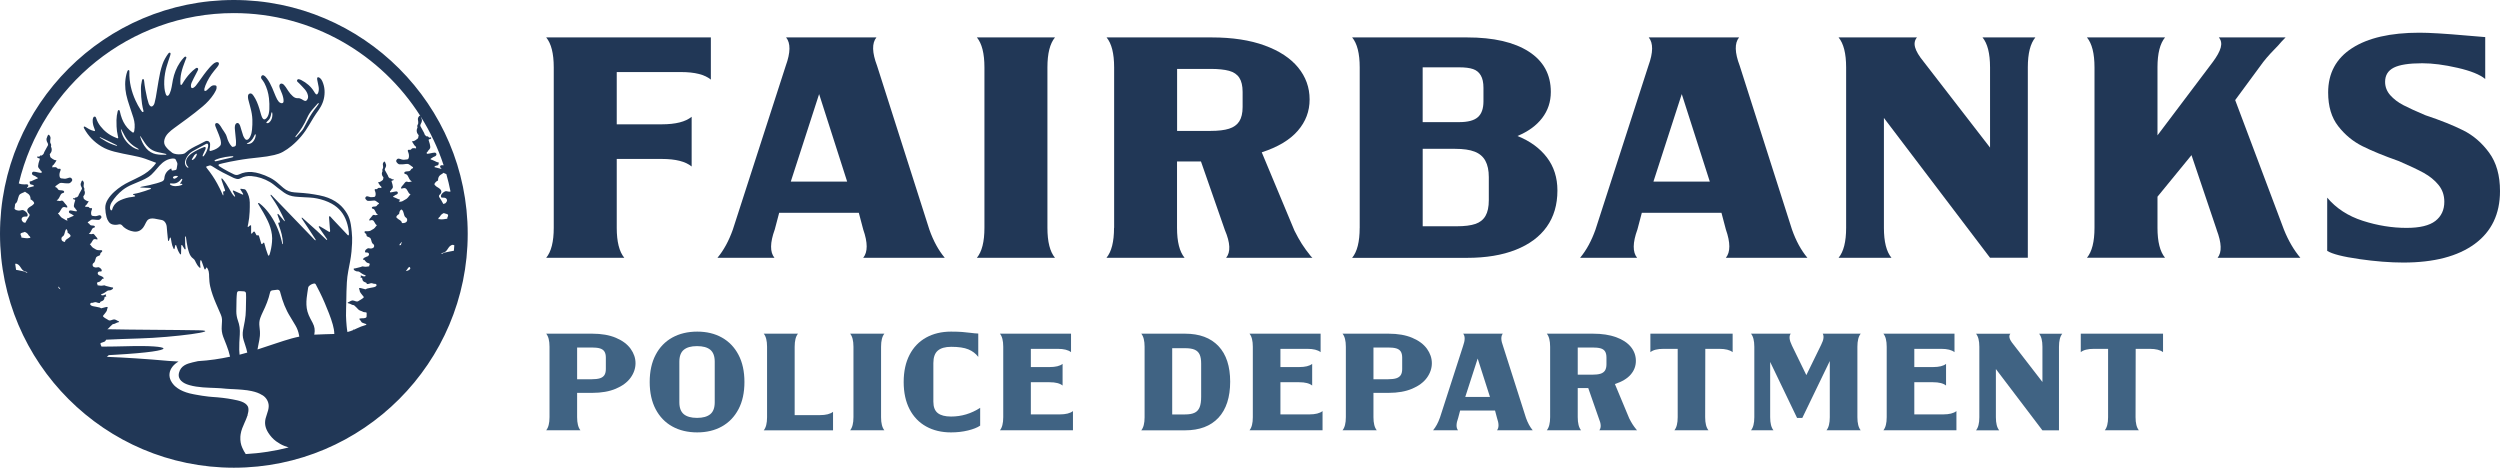
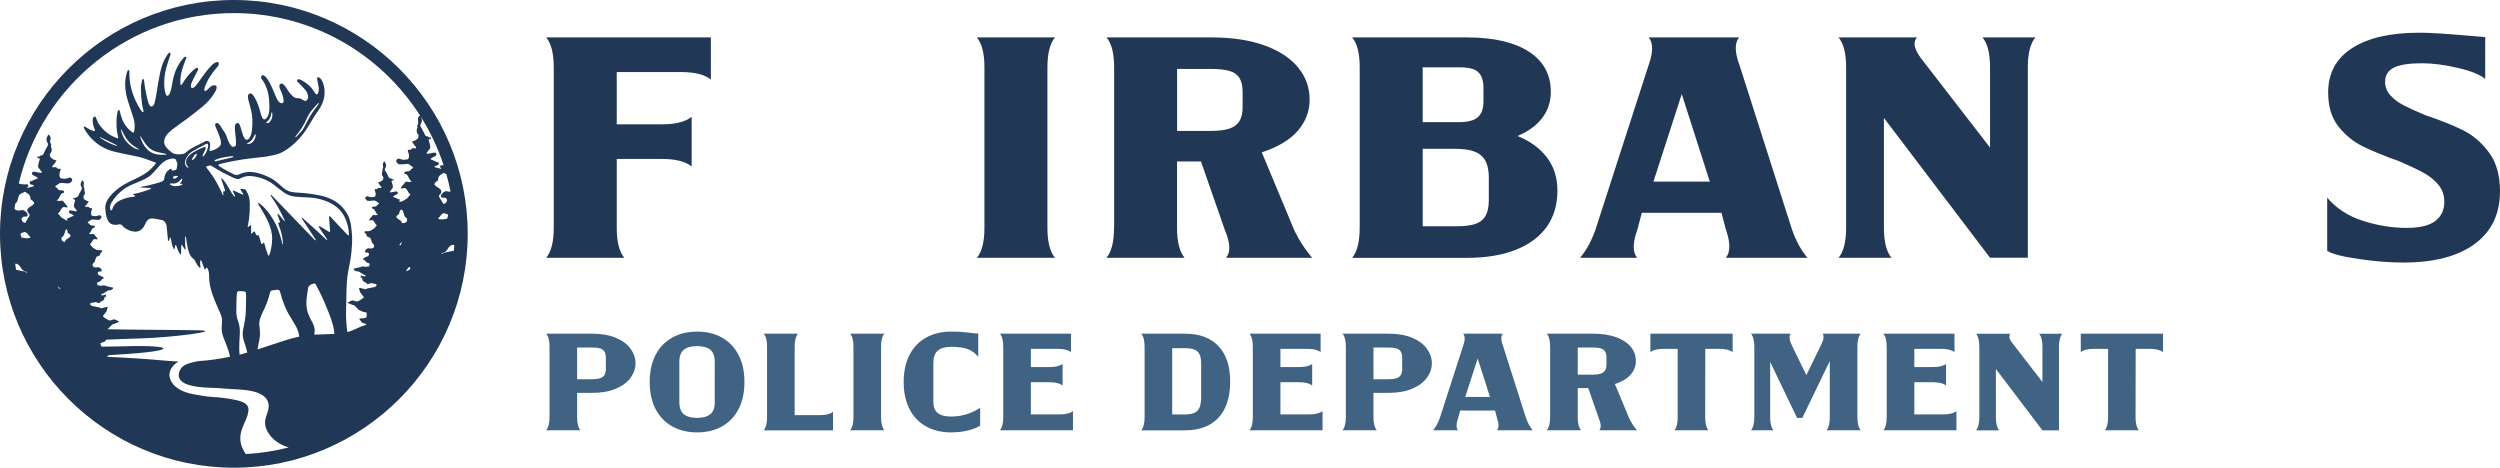
<svg xmlns="http://www.w3.org/2000/svg" id="Layer_2" data-name="Layer 2" viewBox="0 0 761.58 142.48">
  <defs>
    <style> .cls-1 { fill: #406383; } .cls-1, .cls-2 { stroke-width: 0px; } .cls-2 { fill: #213756; } </style>
  </defs>
  <g id="Layer_1-2" data-name="Layer 1">
    <g>
      <g>
        <path class="cls-2" d="M168.69,69.42V20.51c0-4.22-.77-7.26-2.3-9.11h50.16v12.85c-1.86-1.53-4.89-2.3-9.11-2.3h-19.56v15.92h13.71c4.22,0,7.26-.77,9.11-2.3v15.15c-1.86-1.53-4.89-2.3-9.11-2.3h-13.71v21c0,4.22.77,7.26,2.3,9.11h-23.79c1.53-1.85,2.3-4.89,2.3-9.11Z" />
-         <path class="cls-2" d="M223.26,69.9l16.11-49.87c1.47-4.03,1.5-6.91.1-8.63h27.52c-1.41,1.73-1.34,4.6.19,8.63l15.92,49.87c1.21,3.45,2.78,6.33,4.7,8.63h-24.84c1.41-1.73,1.41-4.6,0-8.63l-1.34-5.08h-24.26l-1.34,5.08c-1.47,4.03-1.5,6.91-.1,8.63h-17.36c1.92-2.3,3.48-5.18,4.7-8.63ZM258.07,55.32l-8.54-26.66-8.63,26.66h17.17Z" />
        <path class="cls-2" d="M299.89,69.42V20.51c0-4.22-.77-7.26-2.3-9.11h23.79c-1.53,1.86-2.3,4.89-2.3,9.11v48.91c0,4.22.77,7.26,2.3,9.11h-23.79c1.53-1.85,2.3-4.89,2.3-9.11Z" />
        <path class="cls-2" d="M339.4,69.42V20.51c0-4.22-.77-7.26-2.3-9.11h32.03c6.27,0,11.64.82,16.11,2.45,4.47,1.63,7.88,3.87,10.21,6.71,2.33,2.85,3.5,6.09,3.5,9.73s-1.2,6.76-3.6,9.54c-2.4,2.78-6.06,4.97-10.98,6.57l9.97,23.88c.77,1.53,1.52,2.88,2.25,4.03.73,1.15,1.65,2.4,2.73,3.74l.48.48h-26.28c1.41-1.73,1.28-4.54-.38-8.44l-7.29-20.91h-7.29v20.24c0,4.22.77,7.26,2.3,9.11h-23.79c1.53-1.85,2.3-4.89,2.3-9.11ZM374.41,39.21c1.41-.45,2.45-1.2,3.12-2.25.67-1.06,1.01-2.51,1.01-4.36v-4.6c0-1.85-.34-3.29-1.01-4.32-.67-1.02-1.71-1.73-3.12-2.11-1.41-.38-3.29-.58-5.66-.58h-10.17v18.89h10.17c2.36,0,4.25-.22,5.66-.67Z" />
        <path class="cls-2" d="M414.21,69.42V20.51c0-4.22-.77-7.26-2.3-9.11h35.01c8.06,0,14.32,1.44,18.8,4.32,4.47,2.88,6.71,6.97,6.71,12.28,0,3.01-.88,5.66-2.64,7.96-1.76,2.3-4.27,4.12-7.53,5.47,3.84,1.53,6.82,3.71,8.97,6.52,2.14,2.81,3.21,6.17,3.21,10.07,0,4.35-1.09,8.04-3.26,11.08-2.17,3.04-5.32,5.37-9.45,7-4.12,1.63-9.06,2.45-14.82,2.45h-35.01c1.53-1.85,2.3-4.89,2.3-9.11ZM450.18,35.71c1.15-.99,1.73-2.6,1.73-4.84v-4.12c0-1.6-.27-2.86-.82-3.79-.54-.93-1.33-1.57-2.35-1.92-1.02-.35-2.43-.53-4.22-.53h-11.13v16.69h11.13c2.62,0,4.51-.49,5.66-1.49ZM449.46,68.22c1.37-.48,2.4-1.29,3.07-2.45.67-1.15,1.01-2.75,1.01-4.8v-7c0-2.05-.35-3.71-1.05-4.99-.7-1.28-1.79-2.21-3.26-2.78-1.47-.58-3.45-.86-5.95-.86h-9.88v23.59h10.36c2.43,0,4.33-.24,5.71-.72Z" />
        <path class="cls-2" d="M486.05,69.9l16.11-49.87c1.47-4.03,1.5-6.91.1-8.63h27.52c-1.41,1.73-1.34,4.6.19,8.63l15.92,49.87c1.21,3.45,2.78,6.33,4.7,8.63h-24.84c1.41-1.73,1.41-4.6,0-8.63l-1.34-5.08h-24.26l-1.34,5.08c-1.47,4.03-1.5,6.91-.1,8.63h-17.36c1.92-2.3,3.48-5.18,4.7-8.63ZM520.86,55.32l-8.54-26.66-8.63,26.66h17.17Z" />
        <path class="cls-2" d="M573.9,35.95v33.47c0,4.22.77,7.26,2.3,9.11h-16.11c1.53-1.85,2.3-4.89,2.3-9.11V20.51c0-4.22-.77-7.26-2.3-9.11h23.88c-.7.83-.9,1.84-.57,3.02.32,1.18,1.18,2.64,2.59,4.36l20.24,26.18v-24.46c0-4.22-.77-7.26-2.3-9.11h16.11c-1.53,1.86-2.3,4.89-2.3,9.11v58.02h-11.51l-32.32-42.58Z" />
-         <path class="cls-2" d="M675.27,69.99l-7.67-22.73-10.36,12.66v9.49c0,4.22.77,7.26,2.3,9.11h-23.79c1.53-1.85,2.3-4.89,2.3-9.11V20.51c0-4.22-.77-7.26-2.3-9.11h23.79c-1.53,1.86-2.3,4.89-2.3,9.11v20.72l16.78-22.25c1.34-1.79,2.17-3.29,2.49-4.51.32-1.21.13-2.24-.58-3.07h20.33c-.9.9-1.63,1.69-2.21,2.4-.7.7-1.47,1.5-2.3,2.4-.83.9-1.6,1.79-2.3,2.69l-8.54,11.6,14.87,39.51c1.34,3.33,3,6.17,4.99,8.54h-25.22c1.34-1.66,1.25-4.51-.29-8.54Z" />
        <path class="cls-2" d="M718.67,78.91c-4.96-.7-8.2-1.53-9.73-2.49v-16.21c2.75,3.26,6.36,5.61,10.84,7.05,4.47,1.44,8.92,2.16,13.33,2.16,4.03,0,6.95-.7,8.78-2.11,1.82-1.41,2.73-3.36,2.73-5.85,0-1.98-.59-3.69-1.77-5.13-1.18-1.44-2.67-2.65-4.46-3.64-1.79-.99-4.32-2.19-7.58-3.6-4.54-1.6-8.25-3.12-11.13-4.56-2.88-1.44-5.34-3.47-7.38-6.09-2.05-2.62-3.07-6.04-3.07-10.26,0-5.88,2.43-10.39,7.29-13.52,4.86-3.13,11.7-4.7,20.52-4.7,3.07,0,7.83.29,14.29.86,1.92.19,3.84.35,5.75.48v12.76c-1.6-1.34-4.41-2.48-8.44-3.4-4.03-.93-7.61-1.39-10.74-1.39-4.03,0-6.92.45-8.68,1.34-1.76.9-2.64,2.33-2.64,4.32,0,1.53.53,2.89,1.58,4.08,1.06,1.18,2.38,2.19,3.98,3.02,1.6.83,3.84,1.86,6.71,3.07,4.6,1.53,8.44,3.07,11.51,4.6,3.07,1.53,5.71,3.8,7.91,6.81,2.21,3.01,3.31,6.91,3.31,11.7,0,6.97-2.57,12.34-7.72,16.11-5.15,3.77-12.39,5.66-21.72,5.66-4.03,0-8.52-.35-13.47-1.06Z" />
      </g>
      <g>
        <path class="cls-1" d="M167.4,127.09v-21.45c0-1.85-.34-3.18-1.01-3.99h14.05c2.8,0,5.2.42,7.19,1.26s3.48,1.96,4.48,3.34c.99,1.39,1.49,2.85,1.49,4.39s-.5,3.05-1.51,4.44c-1.01,1.39-2.51,2.5-4.5,3.34-1.99.84-4.37,1.26-7.15,1.26h-4.63v7.4c0,1.85.34,3.18,1.01,3.99h-10.43c.67-.81,1.01-2.14,1.01-3.99ZM182.75,115.24c.62-.2,1.07-.52,1.37-.97.29-.45.44-1.07.44-1.85v-3.49c0-.78-.15-1.4-.44-1.85-.29-.45-.75-.76-1.37-.95-.62-.18-1.44-.27-2.48-.27h-4.46v9.67h4.46c1.04,0,1.86-.1,2.48-.29Z" />
        <path class="cls-1" d="M204.8,129.91c-2.17-1.2-3.86-2.96-5.07-5.26-1.21-2.3-1.81-5.06-1.81-8.28s.6-5.98,1.81-8.28c1.2-2.3,2.89-4.05,5.07-5.26,2.17-1.2,4.7-1.81,7.59-1.81s5.37.6,7.53,1.81c2.16,1.21,3.84,2.96,5.05,5.26,1.21,2.3,1.81,5.06,1.81,8.28s-.6,5.99-1.81,8.28c-1.21,2.3-2.89,4.05-5.05,5.26-2.16,1.21-4.67,1.81-7.53,1.81s-5.42-.6-7.59-1.81ZM216.36,126.19c.91-.74,1.37-1.96,1.37-3.64v-12.36c0-1.68-.45-2.89-1.35-3.64-.9-.74-2.24-1.11-4.04-1.11s-3.11.37-4.02,1.11c-.91.74-1.37,1.96-1.37,3.64v12.36c0,1.68.46,2.89,1.37,3.64.91.74,2.25,1.11,4.02,1.11s3.1-.37,4.02-1.11Z" />
        <path class="cls-1" d="M233.67,127.09v-21.45c0-1.85-.34-3.18-1.01-3.99h10.43c-.67.81-1.01,2.14-1.01,3.99v20.82h7.65c1.85,0,3.2-.34,4.04-1.01v5.64h-21.11c.67-.81,1.01-2.14,1.01-3.99Z" />
        <path class="cls-1" d="M259.99,127.09v-21.45c0-1.85-.34-3.18-1.01-3.99h10.43c-.67.81-1.01,2.14-1.01,3.99v21.45c0,1.85.34,3.18,1.01,3.99h-10.43c.67-.81,1.01-2.14,1.01-3.99Z" />
        <path class="cls-1" d="M282.13,129.91c-2.17-1.2-3.86-2.96-5.05-5.26-1.19-2.3-1.79-5.06-1.79-8.28s.6-5.98,1.79-8.28c1.19-2.3,2.87-4.05,5.05-5.26,2.17-1.2,4.7-1.81,7.59-1.81,1.4,0,2.54.04,3.41.11.87.07,1.74.16,2.61.27.36.06.74.1,1.11.13.38.03.76.06,1.16.08v7.11c-.76-1.01-1.76-1.77-3.01-2.29-1.25-.52-2.99-.78-5.24-.78-1.82,0-3.18.39-4.08,1.16-.9.77-1.35,2.04-1.35,3.81v11.73c0,1.63.45,2.79,1.35,3.49.9.7,2.24,1.05,4.04,1.05,3.17,0,6.13-.88,8.87-2.65v5.42c-.87.59-2.1,1.08-3.7,1.47-1.6.39-3.32.59-5.17.59-2.89,0-5.42-.6-7.59-1.81Z" />
        <path class="cls-1" d="M305.62,127.09v-21.45c0-1.85-.34-3.18-1.01-3.99h21.66v5.63c-.84-.67-2.19-1.01-4.04-1.01h-8.2v5.55h5.68c1.85,0,3.18-.32,3.99-.97v6.6c-.81-.67-2.14-1.01-3.99-1.01h-5.68v9.8h8.79c1.85,0,3.2-.34,4.04-1.01v5.85h-22.25c.67-.81,1.01-2.14,1.01-3.99Z" />
        <path class="cls-1" d="M348.68,127.09v-21.45c0-1.85-.34-3.18-1.01-3.99h13.33c4.4,0,7.79,1.26,10.18,3.78,2.38,2.52,3.57,6.14,3.57,10.85s-1.19,8.42-3.57,10.98c-2.38,2.55-5.78,3.83-10.18,3.83h-13.33c.67-.81,1.01-2.14,1.01-3.99ZM363.94,125.73c.7-.35,1.2-.91,1.51-1.68.31-.77.46-1.83.46-3.18v-10.09c0-1.18-.15-2.1-.46-2.78-.31-.67-.81-1.16-1.51-1.47-.7-.31-1.68-.46-2.94-.46h-3.91v20.18h3.91c1.26,0,2.24-.17,2.94-.53Z" />
        <path class="cls-1" d="M381.65,127.09v-21.45c0-1.85-.34-3.18-1.01-3.99h21.66v5.63c-.84-.67-2.19-1.01-4.04-1.01h-8.2v5.55h5.68c1.85,0,3.18-.32,3.99-.97v6.6c-.81-.67-2.14-1.01-3.99-1.01h-5.68v9.8h8.79c1.85,0,3.2-.34,4.04-1.01v5.85h-22.25c.67-.81,1.01-2.14,1.01-3.99Z" />
        <path class="cls-1" d="M409.99,127.09v-21.45c0-1.85-.34-3.18-1.01-3.99h14.05c2.8,0,5.2.42,7.19,1.26,1.99.84,3.48,1.96,4.48,3.34.99,1.39,1.49,2.85,1.49,4.39s-.5,3.05-1.51,4.44c-1.01,1.39-2.51,2.5-4.5,3.34-1.99.84-4.37,1.26-7.15,1.26h-4.63v7.4c0,1.85.34,3.18,1.01,3.99h-10.43c.67-.81,1.01-2.14,1.01-3.99ZM425.34,115.24c.62-.2,1.07-.52,1.37-.97.29-.45.44-1.07.44-1.85v-3.49c0-.78-.15-1.4-.44-1.85-.29-.45-.75-.76-1.37-.95-.62-.18-1.44-.27-2.48-.27h-4.46v9.67h4.46c1.04,0,1.86-.1,2.48-.29Z" />
        <path class="cls-1" d="M438.63,127.3l7.06-21.87c.64-1.77.66-3.03.04-3.78h12.07c-.62.76-.59,2.02.08,3.78l6.98,21.87c.53,1.51,1.22,2.78,2.06,3.78h-10.89c.62-.76.62-2.02,0-3.78l-.59-2.23h-10.64l-.59,2.23c-.65,1.77-.66,3.03-.04,3.78h-7.61c.84-1.01,1.53-2.27,2.06-3.78ZM453.89,120.91l-3.74-11.69-3.78,11.69h7.53Z" />
        <path class="cls-1" d="M472.22,127.09v-21.45c0-1.85-.34-3.18-1.01-3.99h14.05c2.75,0,5.1.36,7.06,1.07,1.96.71,3.45,1.7,4.48,2.94,1.02,1.25,1.54,2.67,1.54,4.27s-.53,2.96-1.58,4.18-2.66,2.18-4.81,2.88l4.37,10.47c.34.67.67,1.26.99,1.77.32.5.72,1.05,1.2,1.64l.21.21h-11.52c.62-.76.56-1.99-.17-3.7l-3.2-9.17h-3.2v8.87c0,1.85.34,3.18,1.01,3.99h-10.43c.67-.81,1.01-2.14,1.01-3.99ZM487.57,113.85c.62-.2,1.07-.53,1.37-.99.29-.46.44-1.1.44-1.91v-2.02c0-.81-.15-1.44-.44-1.89-.29-.45-.75-.76-1.37-.93-.62-.17-1.44-.25-2.48-.25h-4.46v8.28h4.46c1.04,0,1.86-.1,2.48-.29Z" />
        <path class="cls-1" d="M511.08,127.09v-20.82h-4.33c-1.85,0-3.18.34-3.99,1.01v-5.63h25.06v5.63c-.84-.67-2.19-1.01-4.04-1.01h-4.29l-.04,20.82c0,1.85.34,3.18,1.01,3.99h-10.39c.67-.81,1.01-2.14,1.01-3.99Z" />
        <path class="cls-1" d="M539.25,110.23v16.86c0,1.85.34,3.18,1.01,3.99h-6.85c.67-.81,1.01-2.14,1.01-3.99v-21.45c0-1.85-.34-3.18-1.01-3.99h12.11c-.59.73-.46,1.95.38,3.66l4.37,8.96,4.5-9.21c.42-.84.66-1.53.71-2.06.06-.53-.01-.98-.21-1.35h11.56c-.67.81-1.01,2.14-1.01,3.99v21.45c0,1.85.34,3.18,1.01,3.99h-10.43c.67-.81,1.01-2.14,1.01-3.99v-17.11l-8.37,17.33h-1.6l-8.2-17.07Z" />
        <path class="cls-1" d="M574.75,127.09v-21.45c0-1.85-.34-3.18-1.01-3.99h21.66v5.63c-.84-.67-2.19-1.01-4.04-1.01h-8.2v5.55h5.68c1.85,0,3.18-.32,3.99-.97v6.6c-.81-.67-2.14-1.01-3.99-1.01h-5.68v9.8h8.79c1.85,0,3.2-.34,4.04-1.01v5.85h-22.25c.67-.81,1.01-2.14,1.01-3.99Z" />
        <path class="cls-1" d="M608.01,112.42v14.68c0,1.85.34,3.18,1.01,3.99h-7.06c.67-.81,1.01-2.14,1.01-3.99v-21.45c0-1.85-.34-3.18-1.01-3.99h10.47c-.31.36-.39.81-.25,1.32.14.52.52,1.16,1.14,1.91l8.87,11.48v-10.72c0-1.85-.34-3.18-1.01-3.99h7.06c-.67.81-1.01,2.14-1.01,3.99v25.44h-5.05l-14.17-18.67Z" />
        <path class="cls-1" d="M642.19,127.09v-20.82h-4.33c-1.85,0-3.18.34-3.99,1.01v-5.63h25.06v5.63c-.84-.67-2.19-1.01-4.04-1.01h-4.29l-.04,20.82c0,1.85.34,3.18,1.01,3.99h-10.39c.67-.81,1.01-2.14,1.01-3.99Z" />
      </g>
      <path class="cls-2" d="M71.24,0C31.96,0,0,31.96,0,71.24s31.96,71.24,71.24,71.24,71.24-31.96,71.24-71.24S110.52,0,71.24,0ZM138.28,76.38c-.39.08-.79.13-1.18.22-.55.13-1.1.24-1.65.35-.24.05-.37.11-.57.26-.18.14-.34.12-.52.07.09-.07.19-.14.29-.18.46-.19.88-.21,1.27-.63.42-.45.69-1.09,1.15-1.5.28-.25.56-.35.85-.4.16.05.32.1.48.14-.03.56-.08,1.11-.13,1.66ZM76.53,68.88c-.04-.26-.18-.33-.4-.17-.13.1-.25.22-.38.32-.07.05-.17.13-.22.11-.12-.05-.09-.18-.06-.29.05-.19.09-.39.13-.59.25-1.23.39-2.48.45-3.73.04-.95.06-1.9.04-2.85-.03-1.31-.4-2.52-1.11-3.63-.13-.2-.29-.36-.53-.4-.33-.06-.67-.11-1-.14-.25-.02-.31.08-.18.29.22.36.46.71.68,1.06.05.08.1.17.13.27.03.13-.04.19-.17.15-.08-.02-.15-.06-.23-.1-.78-.35-1.55-.7-2.33-1.05-.08-.03-.15-.07-.23-.09-.17-.04-.24.03-.19.21.02.09.06.17.1.25.14.3.29.59.44.89.04.07.07.15.11.22.04.09.09.21-.02.27-.05.03-.18-.02-.23-.08-.24-.29-.49-.57-.69-.88-.29-.46-.55-.95-.82-1.43-.58-1.01-1.19-2-1.94-2.89-.07-.08-.15-.17-.24-.23-.11-.07-.21-.02-.21.11,0,.13.04.27.08.4.29.87.59,1.73.89,2.59.05.14.1.28.14.42.08.27,0,.37-.27.39-.25.02-.31.08-.29.32.01.21.05.42.07.63,0,.09-.02.19-.03.28-.16-.01-.16-.12-.2-.2-.48-1.17-1.06-2.29-1.66-3.4-.89-1.63-1.93-3.17-3.1-4.62-.07-.09-.15-.18-.21-.29-.09-.16-.05-.26.12-.32.28-.1.56-.18.84-.26.17-.05.35-.03.51.06.12.06.25.12.36.2,2.04,1.35,4.24,2.43,6.43,3.49.29.14.6.22.9.31.45.13.88.05,1.27-.17,1.03-.56,2.12-.77,3.28-.67,2.03.17,3.92.79,5.67,1.82.83.49,1.56,1.12,2.31,1.72.64.51,1.3,1.01,1.97,1.48,1.01.72,2.16,1.11,3.39,1.24.81.09,1.62.12,2.43.17,1.41.08,2.84.1,4.23.39,1.58.32,3.11.83,4.53,1.62,2.2,1.23,3.67,3.06,4.48,5.44.41,1.21.66,2.45.72,3.73,0,.1,0,.2-.03.3-.06.18-.2.2-.34.07-.03-.03-.06-.07-.09-.1-1.53-1.62-3.07-3.25-4.6-4.87-.18-.19-.35-.4-.53-.59-.05-.05-.1-.11-.15-.16-.13-.09-.25-.05-.3.1-.02.08-.02.16-.02.24.08,1.08.17,2.15.25,3.23.02.24.05.47.07.71,0,.08,0,.17,0,.25-.02.2-.14.31-.36.17-.55-.35-1.11-.68-1.66-1.01-.33-.2-.66-.38-1-.58-.06-.03-.11-.07-.17-.08-.07-.02-.2-.03-.22,0-.04.07-.05.18-.01.25.09.19.21.36.33.54.69,1,1.38,2,2.07,3,.13.19.12.19.12.39-.16.02-.23-.09-.31-.16-.95-.9-1.9-1.8-2.86-2.68-1.41-1.28-2.83-2.54-4.25-3.81-.06-.05-.12-.11-.19-.15-.04-.02-.12-.03-.14,0-.03.02-.04.1-.02.14.04.1.1.19.16.28.68,1.04,1.37,2.08,2.06,3.11.62.95,1.24,1.9,1.86,2.85.06.09.12.18.17.28.05.08.07.17-.08.26-.08-.07-.18-.15-.27-.23-2.08-2.16-4.17-4.32-6.25-6.48-2.23-2.32-4.47-4.64-6.71-6.96-.07-.07-.14-.15-.22-.21-.03-.03-.12-.04-.14-.01-.04.04-.06.12-.05.17.02.07.07.13.11.19.93,1.39,1.86,2.79,2.64,4.27.54,1.02,1.03,2.06,1.53,3.1.08.17.07.17,0,.35-.08-.08-.15-.15-.21-.22-.49-.59-.99-1.18-1.48-1.77-.08-.09-.16-.18-.26-.24-.12-.08-.23-.01-.22.12.01.13.04.25.09.37.19.53.4,1.06.59,1.59.04.1.08.21.09.31.02.16-.02.2-.17.21-.05,0-.09,0-.14,0-.17.02-.25.1-.22.27.04.19.1.37.17.55.33.9.65,1.81.87,2.74.22.92.35,1.85.39,2.79,0,.08-.03.17-.04.25-.15,0-.15-.1-.17-.17-.07-.3-.13-.61-.21-.91-.79-3.15-2.06-6.07-4.06-8.65-.75-.96-1.57-1.86-2.54-2.61-.1-.08-.2-.16-.31-.22-.05-.03-.14-.03-.17,0-.05.04-.09.13-.07.19.03.1.09.2.14.29,1.01,1.62,1.98,3.27,2.81,5,.63,1.32,1.06,2.7,1.26,4.16.1.75.09,1.5.03,2.24-.11,1.28-.34,2.54-.72,3.76-.04.12-.1.24-.17.34-.1.12-.21.1-.29-.03-.04-.06-.06-.13-.08-.2-.41-1.09-.76-2.19-1.04-3.32-.03-.13-.03-.3-.19-.34-.16-.04-.22.13-.31.22-.03.03-.05.07-.09.11-.18.18-.33.14-.4-.1-.19-.62-.36-1.25-.55-1.87-.04-.14-.08-.28-.14-.42-.08-.2-.15-.23-.36-.19-.33.07-.36.05-.51-.25-.11-.22-.21-.45-.34-.66-.16-.28-.31-.3-.54-.07-.08.08-.15.18-.23.27-.08.09-.12.26-.28.21-.17-.05-.12-.22-.12-.36,0-.52,0-1.04,0-1.56,0-.13,0-.26-.02-.38ZM72.99,99.68c-.09-.7-.29-1.38-.52-2.04-.32-.91-.48-1.84-.48-2.8,0-1.23.03-2.45.06-3.68,0-.33.02-.66.05-.99.02-.28.04-.57.08-.85.07-.54.31-.66.83-.64.42.01.84.06,1.26.07.39.02.65.25.67.65.02.4.03.8.03,1.21-.02,1.27-.04,2.54-.07,3.81-.03,1.12-.11,2.23-.32,3.33-.18.92-.37,1.85-.53,2.77-.18,1.05-.16,2.09.17,3.12.16.49.31,1,.48,1.49.26.75.47,1.51.63,2.28-.77.22-1.55.43-2.35.64-.05-.5-.08-.99-.1-1.5-.02-.74,0-1.48.03-2.22.03-.81.1-1.62.14-2.44.04-.74.03-1.48-.06-2.22ZM62.27,44.78s-.09.02-.13.04c-1.23.46-2.4,1.04-3.51,1.74-.6.38-1.11.86-1.52,1.44-.28.4-.45.83-.44,1.51.04.4.21.93.67,1.33.04.04.05.1.08.16-.06.03-.13.09-.18.07-.11-.03-.23-.08-.31-.16-.46-.48-.68-1.04-.56-1.7.14-.75.52-1.38.97-1.98.33-.44.73-.8,1.2-1.07.68-.4,1.37-.78,2.05-1.15.67-.37,1.35-.72,2.03-1.08.1-.06.21-.11.32-.15.21-.06.34.02.43.23.08.2.07.41.03.62-.2,1.03-.62,1.96-1.25,2.81-.05.06-.1.13-.17.17-.14.09-.27.01-.25-.15.01-.11.06-.23.1-.34.22-.49.45-.98.68-1.47.08-.18.17-.36.15-.58-.03-.25-.14-.34-.38-.29ZM59.96,47.07c-.19.58-.5,1.1-.99,1.48-.14.11-.3.21-.56.17.05-.15.08-.27.14-.38.19-.33.38-.67.6-.98.14-.19.35-.35.54-.5.06-.05.17-.03.25-.04,0,.09.05.18.02.25ZM65.47,48.79c.1-.07.2-.13.31-.17.45-.16.89-.34,1.35-.46,1.04-.26,2.09-.45,3.15-.55.18-.02.36-.02.55-.02.05,0,.11,0,.16.02.04.02.1.07.1.11,0,.04-.04.11-.07.13-.12.05-.24.09-.36.12-.85.2-1.71.4-2.56.6-.72.17-1.44.35-2.15.52-.11.03-.22.03-.26.04-.07,0-.08,0-.09,0-.08-.03-.19-.04-.23-.1-.06-.1.02-.19.11-.25ZM95.29,98.45c-.26-.48-.52-.97-.77-1.45-.35-.68-.66-1.37-.86-2.1-.37-1.34-.38-2.72-.24-4.09.11-1.05.3-2.1.45-3.15.03-.18.1-.34.22-.46.42-.43.93-.7,1.52-.82.28-.06.48.05.61.31.41.8.83,1.59,1.23,2.39,1.03,2.07,1.92,4.21,2.76,6.36.44,1.13.85,2.28,1.17,3.45.26.94.45,1.88.46,2.85-1.88.09-3.86.06-6.11.21.01-.07.03-.13.04-.2.22-1.15.08-2.26-.49-3.3ZM78.76,104.77c.17-.82.35-1.63.41-2.46.07-.95,0-1.9-.13-2.85-.11-.88-.06-1.76.25-2.6.23-.61.47-1.21.76-1.79.95-1.92,1.75-3.9,2.22-6,.07-.34.3-.54.63-.61.09-.02.18-.03.27-.04.41-.05.82-.09,1.23-.15.43-.06.78.15.91.57.04.14.08.28.11.42.67,2.57,1.6,5.03,3.03,7.29.55.86,1.06,1.75,1.58,2.64.52.88.86,1.84,1.05,2.84.03.17.06.34.09.52-.74.15-1.49.32-2.29.54-3.13.87-6.57,2.14-10.44,3.37.08-.57.2-1.13.32-1.69ZM121.63,64.88c.06-.5.29-.84.61-1.07.07.04.14.07.21.11.57.4.51,1.55.92,2.1.19.26.55.34.64.72.11.46-.07.81-.37,1-.26.16-.56.21-.84.23-.13.01-.25,0-.37-.03.02-.43-.39-.73-.66-.91-.3-.2-.57-.31-.84-.61-.12-.14-.25-.18-.18-.42.05-.2.3-.43.43-.54.07-.07.14-.14.22-.18.04-.02.12,0,.15-.04.11-.11.04-.23.06-.37ZM124.56,81.38s.08-.05.12-.08c.2.11.4.34.28.59-.15.32-.61.51-.87.59-.15.04-.3.07-.45.1.33-.36.56-.88.92-1.2ZM122.19,74.64c-.18.02-.35.05-.52.07.02-.11.04-.23.09-.32.07-.13.22-.19.3-.3.08-.1.13-.22.2-.31.03-.04.06-.06.09-.1.03.07.03.16,0,.28-.04.2-.29.52-.16.67ZM136.28,66.62c-.88.1-1.65.34-2.53.13-.09.01-.17,0-.24-.01.02-.13.05-.26.11-.37.09-.16.27-.23.38-.37.09-.12.15-.27.25-.39.28-.35.61-.56.96-.71.35.2.72.18,1.07.36.25.13.26.26.21.53-.05.25-.36.64-.2.83ZM137.04,58.39c-.41.03-.77-.15-1.17-.16-.45,0-1.83.98-1.5,1.76.13.3.31.22.53.21.35,0,.82,0,1.09.34.26.32.23.65.03.97-.21.34-.32.45-.62.51-.12.02-.23.07-.34.12-.02-.03-.04-.07-.06-.1-.33-.58-.62-1.16-1-1.69-.13-.18-.33-.45-.26-.73.06-.24.34-.42.46-.59.09-.13.15-.22.2-.39.22-.67-.39-1.12-.76-1.38-.37-.25-.71-.38-1.04-.75-.15-.17-.31-.22-.23-.52.07-.25.38-.53.53-.67.09-.08.17-.17.28-.22.05-.02.15-.01.19-.05.14-.13.06-.28.08-.46.08-.62.36-1.05.76-1.33.3-.21.66-.38.94-.63.11.13.24.15.41.23.13.06.27.12.41.18.49,1.74.92,3.51,1.27,5.3-.07,0-.14.02-.21.03ZM135.16,50.36c-.28-.01-.83-.13-1.02.15-.23.34.06.61.34.83-.03.04-.06.07-.06.11-.72-.16-1.35-.34-2.06-.53-.04-.54.9-.41,1.09-.61.13-.13.21-.41.2-.63-.01-.33-.09-.21-.3-.24-.37-.05-.7-.32-1.04-.44-.37-.12-.75-.37-1.14-.45-.03-.23.16-.3.27-.35.12-.06.13-.04.25-.15.26-.25.58-.29.88-.46.23-.13.52-.43.32-.83-.06-.11-.33-.3-.4-.27-.72,0-1.71.37-2.43.37-.06-.17-.13-.23-.05-.43.06-.14.14-.26.21-.11.28-.78.94-.81.85-1.67-.06-.54-.19-1.05-.37-1.54-.05-.13-.17-.46-.09-.61.06-.11.29-.09.41-.13.15-.05.41-.12.3-.41-.09-.24-.22-.1-.35-.05-.26.1-.48-.19-.66-.42-.22.26-.5-.05-.72-.23-.17-.15-.22-.24-.29-.49-.03-.1-.12-.21-.07-.21-.4-.73-.8-1.47-1.2-2.2,0-.66.38-.79.48-1.45.06-.38.03-.45-.11-.78-.07-.16-.14-.44-.25-.64,2.9,4.61,5.27,9.58,6.99,14.85ZM5.03,61.71c.51-.68.43-2.1,1.14-2.6.31-.22.69-.34,1.02-.49.17-.08.3-.1.41-.23.29.25.65.42.94.63.4.28.68.71.76,1.33.02.18-.06.33.08.46.04.04.14.03.19.05.1.05.19.14.28.22.16.14.46.42.53.67.08.29-.07.35-.23.52-.33.37-.66.5-1.04.75-.38.25-.99.7-.76,1.38.06.17.11.27.2.39.12.17.4.36.46.59.07.28-.13.54-.26.73-.38.53-.67,1.11-1,1.69-.02.03-.04.06-.06.1-.11-.05-.22-.1-.34-.12-.3-.06-.41-.17-.62-.51-.2-.32-.22-.65.03-.97.27-.33.75-.34,1.09-.34.22,0,.41.09.53-.21.33-.78-1.04-1.77-1.5-1.76-.4,0-.76.19-1.17.16-.35-.03-.71-.09-1.03-.29-.1-.06-.18-.14-.26-.23.06-.51.13-1.02.2-1.53.14-.11.29-.22.4-.37ZM17.83,87.28c.24.27.42.59.64.88-.25-.1-.55-.27-.67-.52-.06-.13-.03-.25.03-.35ZM20.68,70.99s.11.02.15.04c.08.04.15.11.22.18.13.12.38.34.43.54.06.24-.06.28-.18.42-.27.3-.54.41-.84.61-.27.18-.68.48-.66.93-.24-.03-.48-.08-.69-.22-.3-.19-.47-.54-.37-1,.09-.38.45-.47.64-.72.39-.52.36-1.56.84-2.02.2.22.34.5.39.87.02.14-.05.27.06.37ZM6.28,71.53c-.06-.28-.04-.41.21-.53.35-.18.72-.17,1.07-.36.35.15.69.36.96.71.09.12.15.27.25.39.11.14.29.21.38.37.06.11.08.24.11.37-.08.02-.16.03-.24.01-.88.22-1.65-.03-2.53-.13.16-.19-.15-.58-.2-.83ZM4.84,80.31c.29.05.57.16.85.4.46.41.73,1.05,1.15,1.5.39.42.81.44,1.27.63.11.04.2.11.29.18-.18.05-.35.07-.52-.07-.2-.15-.33-.22-.57-.26-.55-.11-1.1-.23-1.65-.35-.25-.06-.51-.09-.76-.13-.1-.61-.19-1.21-.27-1.82.07-.02.14-.04.21-.07ZM74.9,138.39c-.43-.61-.79-1.31-1.1-2-.45-1-.64-2.07-.58-3.37.01-.25.04-.48.08-.72.19-1.26.7-2.41,1.19-3.51.11-.24.21-.48.32-.72.26-.6.44-1.07.57-1.52h.31s-.29-.07-.29-.07c.11-.39.19-.72.24-1.04.1-.69.05-1.24-.15-1.64-.72-1.38-2.84-1.79-4.4-2.09l-.25-.05c-1.82-.35-3.87-.6-6.28-.75l-.2-.02c-.27-.02-.54-.04-.8-.07-1.34-.14-2.63-.36-3.83-.58l-.71-.13c-.41-.08-.84-.17-1.28-.28-1.44-.37-2.65-.89-3.58-1.53-.3-.21-.54-.39-.75-.58-.14-.12-.29-.25-.42-.4-.41-.45-.73-.91-.96-1.38-.15-.32-.27-.65-.34-.99-.09-.44-.1-.87-.03-1.3.21-1.36,1.2-2.62,2.73-3.52-.97-.04-1.95-.09-2.95-.18-7.14-.64-13.38-1.03-18.91-1.25.15-.11.31-.22.45-.38.05-.05.1-.1.15-.14.64-.04,1.3-.07,1.97-.11,20.58-1.18,17.45-3.02,3.48-2.6-2.25.07-4.89.1-7.65.12-.07-.11-.13-.23-.18-.39-.03-.1-.19-.45-.14-.59.06-.15.3-.19.4-.23.25-.1.52-.19.77-.28.28-.09.38-.34.56-.62,0,0,0,0,0,0,3.1-.14,6.34-.28,10.07-.38,10.42-.28,25.65-2.35,18.1-2.49-7.38-.14-19.78-.14-27.83-.32.13-.07.26-.15.37-.27.39-.4.79-.86,1.2-1.19.1-.08.17-.1.3-.12.23-.02.42-.09.62-.2.23-.12.45-.23.69-.3.12-.04.37-.02.43-.19-.09-.18-.39-.25-.51-.32-.23-.13-.46-.27-.71-.35-.56-.18-1.02.22-1.56.27-.32.03-.58-.16-.86-.35-.32-.22-.68-.34-.98-.63-.14-.14-.34-.18-.27-.43.05-.18.26-.33.36-.46.2-.24.4-.5.58-.76.2-.28.26-.46.31-.82.02-.18.19-.44.14-.62-.21-.11-.5,0-.71.04-.29.05-.57.16-.85.22-.23.05-.4.17-.59.02-.13-.1-.22-.14-.37-.17-.36-.07-.72-.15-1.08-.23-.33-.08-.68-.09-1-.19-.21-.06-.58-.22-.7-.48-.1-.22.09-.42.26-.5.15-.07.34,0,.5-.03.28-.06.52-.2.81-.2.4,0,1.03.44,1.42.2,0-.31.16-.34.34-.41.26-.1.59-.22.78-.48.11-.14.18-.3.21-.5.03-.15,0-.27.09-.39.11-.15.45,0,.5-.2-.06-.17-.31-.23-.06-.43,0-.33-.65.09-.74.11-.2.04-.72.13-.81-.18.09-.21.37-.22.52-.29.28-.13.55-.26.8-.46.2-.15.41-.29.61-.42.14-.09.35-.12.5-.12.3-.01.49-.02.76-.2.11-.07.27-.14.36-.25.07-.09.1-.2.14-.31-.1-.2-.39-.14-.55-.18-.53-.15-1.06-.25-1.59-.4-.18-.05-.29-.08-.46-.17-.18-.1-.33.06-.52.03-.58.14-1.08-.02-1.66-.08.1-.13-.1-.38-.13-.54-.04-.18-.03-.27.14-.35.28-.14.58-.1.84-.34.15-.13.3-.29.43-.46.09-.12.16-.27.28-.31.07-.03.27.06.32-.02.08-.12-.11-.36-.17-.43-.18-.2-.43-.26-.65-.36-.16-.08-.31-.17-.48-.2-.2-.04-.27-.11-.41-.34-.13-.21-.15-.43.02-.64.18-.22.49-.23.72-.22.15,0,.27.06.35-.14.22-.51-.69-1.16-.98-1.16-.26,0-.5.13-.77.1-.23-.02-.47-.06-.68-.19-.24-.15-.38-.44-.3-.81.07-.31.36-.38.52-.59.34-.45.29-1.38.75-1.7.2-.15.45-.22.67-.32.15-.07.26-.07.33-.27.08-.22.02-.36.14-.54.11-.16.69-.41.46-.75-.13-.19-.54-.09-.71-.09-.36,0-.77-.03-1.12-.2-.24-.12-.43-.29-.67-.4-.23-.1-.41-.24-.6-.47-.15-.18-.29-.39-.44-.56-.07-.08-.15-.15-.2-.25.33-.06.54-.51.72-.83.18-.32.33-.58.64-.67.23-.06.46.03.69.07.09.02.23.09.28-.04.1-.27-.43-.77-.56-.92-.18-.21-.48-.7-.73-.73-.18-.02-.38.1-.56.11-.16.01-.26-.04-.41-.07-.12-.03-.27.02-.37-.09.38-.21.59-.56.8-1.02.14-.31.27-.57.53-.72.13-.07.26-.06.38-.13.11-.06.16-.1.14-.27-.04-.24-.28-.27-.43-.31-.31-.08-.82.05-1.07-.26-.13-.17-.21-.35-.4-.45-.08-.04-.2-.03-.25-.14-.09-.2.11-.29.21-.35.26-.16.5-.39.76-.54.28-.16.6-.13.89-.09.33.05.63.08.96.08.16,0,.33.01.49,0,.27-.01.56-.29.74-.55.16-.23.11-.44-.05-.65-.31-.41-.8-.11-1.16-.02-.25.06-.48.13-.72.08-.18-.04-.34-.06-.52-.05-.21,0-.42-.06-.53-.34-.13-.36-.09-.92.04-1.26.1-.27.35-.73,0-.79-.14-.03-.29.04-.43.01-.14-.02-.21-.12-.31-.23-.19-.2-.32-.17-.56-.17-.09,0-.17,0-.26,0-.04,0-.27.07-.28.06-.14-.12.07-.37.07-.54.2-.03.29-.23.43-.41.19-.25.35-.51.51-.79-.16-.06-.32-.03-.49-.09-.16-.05-.28-.13-.43-.22-.14-.09-.27-.21-.41-.3-.22-.14-.26-.36-.3-.68,0-.04-.05-.13-.04-.17.02-.13.15-.24.21-.32.17-.21.26-.44.28-.75.02-.2-.01-.39-.08-.57-.02-.07-.12-.23-.12-.3,0-.07.04-.18.05-.25.02-.22-.01-.33-.11-.5-.15-.23-.14-.48-.11-.79.03-.33.14-.62,0-.93-.06-.13-.27-.47-.39-.47-.24.01-.34.51-.43.73-.11.26-.14.32-.09.63.08.54.39.64.39,1.18-.33.59-.65,1.19-.98,1.78.05,0-.03.09-.06.17-.06.2-.09.28-.23.39-.17.14-.4.4-.58.19-.14.18-.33.41-.54.34-.1-.04-.21-.15-.28.04-.09.23.13.29.25.33.09.03.28.01.33.1.07.12-.03.39-.07.49-.14.4-.25.8-.3,1.24-.08.7.46.72.69,1.35.06-.12.13-.03.17.09.06.16.01.21-.04.35-.58,0-1.39-.3-1.97-.3-.06-.02-.28.13-.32.22-.16.33.07.57.26.68.24.13.5.17.71.37.09.09.1.07.2.12.09.05.25.1.22.29-.32.07-.62.27-.92.37-.28.09-.54.32-.84.35-.17.02-.23-.08-.24.19,0,.18.06.4.16.51.01.01.03.02.05.03-.22-.03-.43-.09-.63-.19-.29-.15-.53-.36-.83-.49-.29-.12-.5-.3-.74-.58-.19-.22-.36-.48-.55-.7-.08-.1-.19-.18-.25-.3.41-.07.67-.63.89-1.03.22-.4.41-.72.78-.83.28-.08.57.03.85.09.11.02.28.11.34-.05.12-.33-.53-.95-.69-1.13-.22-.26-.59-.87-.9-.9-.23-.03-.46.12-.69.13-.2.01-.32-.05-.51-.09-.15-.03-.33.02-.45-.11.47-.26.73-.69.99-1.26.17-.38.33-.7.65-.88.15-.09.32-.07.47-.16.13-.08.2-.13.17-.34-.05-.3-.35-.33-.53-.38-.38-.1-1.01.06-1.32-.33-.17-.21-.26-.43-.49-.56-.1-.05-.25-.03-.31-.17-.11-.24.14-.36.26-.43.32-.2.61-.49.94-.67.34-.19.74-.17,1.1-.11.4.06.78.1,1.18.1.2,0,.4.01.6,0,.34-.02.69-.35.92-.68.2-.29.13-.54-.07-.8-.39-.51-.99-.14-1.43-.03-.3.08-.59.16-.89.09-.22-.05-.41-.07-.64-.07-.26,0-.52-.08-.65-.42-.16-.44-.11-1.14.05-1.55.13-.33.44-.9,0-.98-.17-.03-.36.05-.53.02-.18-.03-.26-.14-.39-.28-.23-.25-.4-.22-.69-.22-.11,0-.21,0-.32,0-.05,0-.33.08-.35.07-.17-.15.08-.45.09-.66.24-.04.36-.28.53-.51.23-.3.43-.63.62-.98-.19-.07-.4-.04-.6-.11-.19-.07-.34-.16-.53-.28-.17-.12-.33-.26-.51-.37-.28-.17-.32-.44-.37-.84,0-.05-.06-.16-.06-.21.03-.15.19-.3.26-.39.21-.26.32-.55.35-.93.02-.25-.02-.48-.09-.7-.03-.08-.14-.29-.15-.37,0-.09.05-.22.06-.31.03-.27-.01-.41-.14-.61-.18-.29-.17-.59-.13-.97.04-.41.18-.77,0-1.15-.07-.16-.33-.58-.48-.57-.3.02-.42.63-.54.9-.14.32-.17.4-.11.78.1.67.48.79.48,1.45-.4.73-.8,1.47-1.2,2.2.06,0-.04.11-.07.21-.07.24-.12.34-.29.49-.21.18-.49.49-.72.23-.18.23-.41.51-.66.42-.13-.05-.26-.18-.35.05-.1.29.16.36.3.41.11.04.35.02.41.13.09.15-.04.48-.09.61-.18.49-.31.99-.37,1.54-.1.86.56.88.85,1.67.08-.15.16-.04.21.11.08.2.01.26-.05.43-.72,0-1.71-.37-2.43-.37-.07-.03-.34.16-.4.27-.19.4.09.71.32.83.3.17.62.21.88.46.11.11.12.08.25.15.11.06.3.13.27.35-.39.08-.77.33-1.14.45-.34.11-.67.39-1.04.44-.21.03-.29-.09-.3.24,0,.22.07.49.2.63.19.19,1.13.07,1.09.61-.72.2-1.34.37-2.06.53,0-.04-.03-.08-.06-.11.28-.22.57-.49.34-.83-.2-.29-.83-.13-1.08-.14-.55-.01-1.18-.04-1.7-.3-.01,0-.02-.01-.04-.02C12.81,26.13,39.48,3.99,71.24,3.99c23.9,0,44.9,12.54,56.83,31.38-.06-.07-.12-.11-.2-.11-.15,0-.41.42-.48.57-.18.39-.04.75,0,1.15.04.38.05.68-.13.97-.13.2-.17.34-.14.61,0,.09.07.22.06.31,0,.08-.12.29-.15.37-.07.22-.11.46-.09.7.03.38.14.67.35.93.08.1.24.24.26.39,0,.04-.05.16-.06.21-.05.4-.09.67-.37.84-.17.11-.33.25-.51.37-.18.12-.33.21-.53.28-.2.07-.41.04-.6.11.2.34.39.67.62.98.17.22.29.47.53.51,0,.21.26.51.09.66-.02.01-.3-.07-.35-.07-.11,0-.21,0-.32,0-.29,0-.46-.04-.69.22-.13.14-.21.26-.39.28-.17.03-.36-.05-.53-.02-.43.08-.12.65,0,.98.16.42.21,1.11.05,1.55-.13.35-.39.43-.65.42-.22,0-.42.02-.64.07-.31.06-.59-.02-.89-.09-.45-.12-1.05-.48-1.43.03-.2.26-.27.51-.07.8.23.33.58.67.92.68.2,0,.4,0,.6,0,.4,0,.78-.03,1.18-.1.36-.06.76-.08,1.1.11.32.18.62.47.94.67.12.08.37.19.26.43-.06.14-.21.12-.31.17-.23.13-.33.35-.49.56-.31.38-.94.23-1.32.33-.18.05-.47.08-.53.38-.04.21.03.26.17.34.15.09.32.07.47.16.32.18.48.51.65.88.26.57.51,1,.99,1.26-.12.13-.31.08-.46.11-.19.04-.31.1-.51.09-.23-.01-.46-.16-.69-.13-.31.03-.68.64-.9.9-.16.18-.81.8-.69,1.13.06.16.24.07.35.05.28-.06.57-.17.85-.09.38.11.57.43.78.83.22.4.48.96.89,1.03-.06.12-.17.21-.25.3-.19.22-.36.47-.55.7-.24.28-.45.45-.74.58-.3.13-.53.34-.83.49-.4.2-.88.23-1.31.24.1-.02.18-.04.22-.08.11-.11.17-.33.16-.51-.01-.27-.07-.17-.24-.19-.3-.04-.56-.26-.84-.35-.3-.1-.61-.3-.92-.37-.03-.18.13-.24.22-.29.1-.05.11-.03.2-.12.21-.2.47-.24.71-.37.19-.1.42-.35.26-.68-.05-.09-.26-.24-.32-.22-.58,0-1.39.3-1.97.3-.05-.14-.1-.19-.04-.35.04-.12.11-.21.17-.09.23-.64.76-.65.69-1.35-.05-.44-.16-.85-.3-1.24-.04-.11-.14-.37-.07-.49.05-.09.24-.07.33-.1.12-.04.33-.1.25-.33-.07-.19-.18-.08-.28-.04-.21.08-.39-.15-.54-.34-.18.21-.41-.04-.58-.19-.14-.12-.18-.2-.23-.39-.02-.08-.1-.17-.06-.17-.33-.59-.65-1.19-.98-1.78,0-.54.31-.64.39-1.18.05-.31.02-.37-.09-.63-.09-.21-.19-.71-.43-.73-.12,0-.33.34-.39.47-.14.31-.03.61,0,.93.03.31.04.55-.11.79-.1.17-.14.27-.11.5,0,.07.05.18.05.25,0,.07-.1.23-.12.3-.06.18-.09.37-.08.57.03.31.12.54.28.75.06.08.19.19.21.32,0,.03-.04.13-.04.17-.04.32-.07.54-.3.68-.14.09-.27.2-.41.3-.15.1-.27.17-.43.22-.16.06-.33.03-.49.09.16.28.32.54.51.79.14.18.23.38.43.41,0,.17.21.42.07.54-.01.01-.25-.06-.28-.06-.09,0-.17,0-.26,0-.24,0-.37-.03-.56.17-.11.11-.17.21-.31.23-.14.02-.29-.04-.43-.01-.35.07-.1.53,0,.79.13.34.17.9.04,1.26-.1.28-.31.35-.53.34-.18,0-.34.02-.52.05-.25.05-.48-.01-.72-.08-.36-.09-.85-.39-1.16.02-.16.21-.22.42-.05.65.18.26.47.54.74.55.16,0,.33,0,.49,0,.33,0,.63-.03.96-.08.29-.05.61-.07.89.09.26.15.5.38.76.54.1.06.3.15.21.35-.05.11-.17.09-.25.14-.19.1-.27.29-.4.45-.25.31-.76.18-1.07.26-.14.04-.38.07-.43.31-.03.17.03.21.14.27.12.07.26.06.38.13.26.15.39.41.53.72.21.47.42.81.8,1.02-.1.11-.25.06-.37.09-.15.04-.25.08-.41.07-.18-.01-.38-.13-.56-.11-.25.03-.55.52-.73.73-.13.15-.66.65-.56.92.05.13.19.06.28.04.23-.05.46-.14.69-.07.31.09.46.35.64.67.18.33.39.78.72.83-.05.1-.14.17-.2.25-.16.18-.29.38-.44.56-.19.22-.37.37-.6.47-.24.1-.43.28-.67.4-.34.17-.76.19-1.12.2-.16,0-.58-.1-.71.09-.23.34.35.59.46.75.12.18.06.33.14.54.07.2.19.2.33.27.22.1.47.18.67.32.46.33.41,1.26.75,1.7.16.21.45.28.52.59.09.37-.06.66-.3.81-.21.13-.45.17-.68.19-.27.02-.51-.1-.77-.1-.3,0-1.2.64-.98,1.16.08.2.2.14.35.14.23,0,.54,0,.72.22.17.21.15.43.02.64-.14.22-.21.3-.41.34-.17.03-.32.12-.48.2-.22.1-.47.16-.65.36-.06.07-.25.3-.17.43.05.08.25-.01.32.02.12.05.19.2.28.31.13.16.28.32.43.46.27.24.56.2.84.34.17.08.17.17.14.35-.03.16-.24.42-.13.54-.58.06-1.08.22-1.66.08-.2.03-.34-.13-.52-.03-.17.09-.28.12-.46.17-.53.15-1.06.25-1.59.4-.15.04-.45-.02-.55.18.04.11.07.22.14.31.09.12.25.18.36.25.27.18.46.19.76.2.15,0,.36.03.5.12.2.14.41.27.61.42.25.19.53.33.8.46.15.07.44.08.52.29-.09.31-.61.23-.81.18-.09-.02-.74-.44-.74-.11.25.2,0,.26-.06.43.04.19.38.04.5.2.09.12.06.24.09.39.04.2.11.36.21.5.19.26.52.37.78.48.18.07.34.1.34.41.39.24,1.02-.2,1.42-.2.29,0,.53.14.81.2.16.03.35-.04.5.03.17.08.36.28.26.5-.12.26-.49.42-.7.48-.32.1-.67.11-1,.19-.36.08-.72.16-1.08.23-.15.03-.24.07-.37.17-.19.15-.36.03-.59-.02-.29-.06-.57-.16-.85-.22-.21-.04-.5-.15-.71-.04-.05.18.12.44.14.62.05.36.1.53.31.82.19.26.38.52.58.76.1.12.31.27.36.46.07.25-.12.3-.27.43-.3.28-.65.4-.98.63-.28.19-.53.38-.86.35-.54-.05-1-.45-1.56-.27-.25.08-.48.22-.71.35-.13.07-.42.15-.51.32.06.17.31.16.43.19.24.07.46.18.69.3.21.11.4.18.62.2.13.01.2.03.3.12.42.33.81.8,1.2,1.19.34.35.76.44,1.17.6.14.06.26.15.39.2.22.08.45.05.68.09.11.02.26.03.31.17.05.11-.01.51,0,.65,0,.56.04.74-.38.89-.62.23-1.28,0-1.88.26.06.23.32.42.44.6.18.28.28.53.56.62.26.08.52.17.77.28.1.04.34.08.4.23.01.03.01.07,0,.12-1.14.33-2.11.69-2.86,1.07-.3.16-.6.29-.9.42-.1-.05-.21-.09-.31-.16.06.07.11.15.15.24-.62.26-1.23.46-1.84.62-.1-.61-.19-1.22-.24-1.84-.08-1.05-.18-2.1-.19-3.15-.01-1.54.06-3.07.09-4.61.03-1.85.05-3.69.17-5.54.07-1.14.21-2.28.42-3.4.38-1.98.8-3.94.99-5.95.08-.86.15-1.73.18-2.6.05-1.12.02-2.25-.1-3.37-.08-.76-.15-1.53-.28-2.28-.2-1.18-.53-2.31-1.16-3.35-.68-1.13-1.49-2.13-2.51-2.95-1.32-1.06-2.82-1.78-4.45-2.25-.99-.28-1.99-.46-3-.63-1.09-.18-2.19-.34-3.29-.42-.91-.07-1.82-.14-2.74-.2-1.29-.08-2.42-.53-3.4-1.36-.53-.44-1.04-.89-1.55-1.35-.77-.69-1.6-1.28-2.51-1.75-1.01-.52-2.06-.94-3.15-1.27-.77-.23-1.56-.41-2.36-.47-1.36-.1-2.67.12-3.9.71-.54.26-1.04.25-1.58,0-1.13-.52-2.22-1.12-3.3-1.74-.39-.23-.76-.47-1.14-.71-.14-.09-.28-.2-.26-.39.03-.21.21-.26.38-.3.3-.08.6-.15.9-.23,1.46-.37,2.95-.63,4.43-.9,2.26-.41,4.54-.68,6.82-.91,1.5-.15,2.99-.37,4.46-.72.91-.22,1.8-.5,2.62-.96.93-.52,1.8-1.12,2.62-1.8,2.18-1.8,3.96-3.95,5.37-6.4.89-1.54,1.81-3.05,2.86-4.48.23-.32.44-.65.63-1,.91-1.58,1.31-3.29,1.2-5.1-.06-.94-.29-1.84-.67-2.7-.16-.36-.36-.68-.65-.94-.13-.11-.28-.21-.44-.27-.28-.11-.47,0-.5.31-.01.13,0,.26.02.38.14.72.29,1.43.43,2.15.11.55.09,1.09-.05,1.63-.05.19-.14.38-.25.54-.16.24-.37.25-.58.04-.09-.09-.17-.19-.24-.3-.1-.14-.19-.29-.28-.44-.94-1.55-2.28-2.65-3.87-3.48-.22-.12-.47-.2-.72-.26-.25-.06-.43.04-.54.26-.09.19-.06.36.13.54.18.18.38.35.56.53.55.57,1.11,1.14,1.63,1.74.46.54.81,1.16.96,1.86.12.53.03,1.02-.33,1.44-.19.23-.43.3-.71.19-.11-.04-.22-.09-.32-.15-.17-.1-.34-.21-.52-.31-.35-.22-.73-.35-1.15-.32-.63.04-1.14-.2-1.59-.61-.53-.47-.98-1.01-1.37-1.6-.26-.4-.51-.8-.78-1.19-.17-.24-.35-.47-.55-.68-.14-.14-.32-.26-.5-.33-.4-.16-.79.07-.87.49-.02.11-.02.24-.01.35.03.37.18.71.33,1.04.35.81.69,1.62.86,2.48.07.34.1.69.08,1.03-.02.43-.33.62-.75.52-.3-.07-.54-.23-.73-.46-.17-.21-.34-.44-.47-.68-.17-.31-.32-.64-.46-.97-.35-.83-.68-1.68-1.04-2.51-.43-.99-.92-1.95-1.56-2.83-.18-.24-.38-.47-.58-.69-.12-.12-.27-.23-.42-.3-.36-.17-.67-.01-.8.36-.09.25-.06.46.09.67.3.42.64.81.87,1.26.76,1.47,1.23,3.03,1.41,4.67.13,1.12.15,2.25.11,3.37-.02.43-.08.86-.17,1.27-.12.55-.35,1.06-.75,1.47-.46.48-.93.41-1.23-.18-.15-.29-.26-.6-.36-.92-.2-.63-.36-1.27-.55-1.9-.42-1.35-.92-2.66-1.73-3.84-.09-.14-.18-.28-.3-.39-.24-.26-.53-.44-.9-.31-.38.13-.51.46-.52.83,0,.31,0,.63.08.92.21.89.46,1.77.7,2.65.31,1.15.52,2.32.56,3.51.03,1.02,0,2.03-.1,3.04-.06.72-.21,1.43-.52,2.09-.14.3-.3.58-.55.81-.39.35-.8.34-1.11-.09-.21-.28-.4-.6-.52-.93-.22-.61-.39-1.24-.58-1.86-.11-.38-.21-.76-.34-1.13-.09-.24-.21-.47-.37-.66-.27-.31-.69-.28-.96.04-.14.17-.21.38-.25.6-.1.56-.02,1.11.03,1.67.09.95.2,1.89.28,2.84.03.41,0,.82-.02,1.23-.01.26-.16.45-.4.55-.16.07-.35.09-.53.13-.12.02-.24-.02-.32-.12-.16-.19-.33-.37-.47-.57-.45-.66-.79-1.38-1-2.16-.18-.68-.5-1.29-.92-1.86-.35-.47-.66-.97-.95-1.47-.18-.3-.4-.57-.64-.82-.17-.17-.37-.27-.61-.26-.29,0-.5.2-.49.48,0,.21.05.42.13.61.33.83.68,1.66,1.01,2.49.31.79.6,1.59.64,2.46.02.34-.06.66-.29.92-.15.16-.3.32-.47.45-.69.54-1.49.85-2.33,1.07-.04.01-.09.02-.13.02-.2,0-.31-.11-.29-.31.01-.1.04-.2.06-.3.09-.49.17-.97.14-1.47-.04-.74-.63-1.15-1.34-.93-.21.07-.41.19-.61.3-.52.27-1.03.56-1.55.81-1.4.68-2.81,1.34-3.97,2.42-.28.26-.63.4-1.02.44-.79.09-1.57.13-2.34-.1-.23-.07-.48-.14-.68-.28-.74-.54-1.43-1.14-1.99-1.88-.48-.63-.62-1.32-.43-2.1.2-.81.62-1.47,1.2-2.06.54-.56,1.15-1.04,1.78-1.5,1.31-.96,2.63-1.92,3.94-2.88,1.62-1.2,3.21-2.43,4.75-3.73,1.3-1.1,2.45-2.33,3.38-3.76.26-.4.48-.82.69-1.24.15-.29.17-.61.16-.94-.01-.26-.1-.4-.36-.45-.19-.04-.4-.05-.6-.03-.29.03-.55.16-.77.34-.23.18-.44.39-.65.59-.21.19-.4.4-.62.58-.11.09-.25.15-.39.19-.2.06-.34-.04-.35-.25,0-.15,0-.32.03-.46.09-.33.19-.67.32-.99.65-1.61,1.55-3.08,2.65-4.43.32-.39.65-.77.96-1.16.14-.18.28-.37.38-.57.07-.14.1-.31.11-.47.01-.23-.1-.35-.32-.42-.21-.07-.42-.02-.62.05-.33.12-.63.31-.88.55-.38.36-.77.73-1.11,1.13-1.14,1.31-2.14,2.71-3.13,4.13-.32.46-.65.91-1,1.34-.17.21-.4.37-.61.54-.09.07-.21.11-.32.14-.24.05-.42-.05-.49-.29-.03-.11-.04-.23-.05-.35,0-.34.07-.68.21-.99.21-.47.43-.93.66-1.38.41-.8.83-1.59,1.24-2.39.05-.1.09-.2.1-.31.04-.31-.23-.53-.52-.43-.11.04-.21.11-.31.18-.56.42-1.08.88-1.56,1.39-.93.98-1.71,2.07-2.4,3.23-.05.09-.1.17-.16.25-.08.1-.18.16-.31.12-.13-.04-.14-.16-.14-.27-.07-1.14.01-2.27.26-3.38.28-1.26.72-2.47,1.19-3.68.11-.28.23-.56.34-.84.05-.13.06-.25-.06-.35-.12-.11-.25-.13-.4-.04-.09.05-.16.12-.23.19-.46.48-.87.98-1.24,1.54-1.07,1.61-1.77,3.38-2.15,5.28-.15.73-.25,1.46-.39,2.19-.12.65-.28,1.29-.55,1.89-.09.21-.2.42-.34.59-.28.35-.63.29-.82-.12-.04-.09-.08-.19-.11-.28-.2-.56-.31-1.15-.37-1.74-.15-1.51-.07-3.01.19-4.51.21-1.26.58-2.47.98-3.68.2-.59.4-1.18.59-1.77.05-.17.1-.36.1-.53,0-.25-.21-.38-.44-.26-.1.05-.19.14-.26.23-.73,1.01-1.35,2.09-1.76,3.27-.58,1.66-.92,3.38-1.21,5.12-.27,1.67-.54,3.34-.83,5-.1.57-.24,1.13-.38,1.68-.07.29-.21.57-.42.79-.33.37-.72.37-1.02-.02-.15-.19-.28-.41-.36-.64-.17-.52-.33-1.05-.45-1.58-.39-1.77-.76-3.54-.93-5.35-.01-.12-.05-.25-.11-.36-.11-.21-.3-.21-.43,0-.05.08-.09.18-.11.28-.21.87-.33,1.74-.32,2.63,0,.79.03,1.57.09,2.36.11,1.41.31,2.82.66,4.19.02.07.05.15.04.21-.01.08-.05.19-.12.23-.06.03-.17,0-.25-.03-.05-.02-.09-.08-.13-.13-.13-.17-.27-.35-.39-.53-.6-.89-1.09-1.84-1.54-2.81-1.26-2.75-1.95-5.62-1.88-8.66,0-.1,0-.2,0-.3-.02-.13-.03-.26-.18-.31-.12-.04-.27.05-.36.2-.04.06-.07.13-.09.2-.08.26-.18.52-.25.78-.53,2.08-.51,4.16-.08,6.25.24,1.17.61,2.31.99,3.45.4,1.21.81,2.43,1.2,3.65.41,1.31.51,2.65.26,4.01-.02.11-.05.22-.1.31-.13.22-.26.25-.47.1-.28-.21-.56-.41-.82-.65-1.07-.96-1.82-2.14-2.34-3.47-.28-.73-.49-1.47-.65-2.23-.02-.09-.04-.18-.08-.26-.11-.21-.36-.22-.49-.03-.05.07-.08.16-.1.25-.23.88-.34,1.78-.37,2.68-.02.65,0,1.3.03,1.95.04.94.17,1.88.38,2.8.04.16.08.32.11.48.05.27-.07.37-.32.28-.21-.08-.42-.18-.63-.26-1.78-.73-3.26-1.87-4.44-3.39-.57-.73-1.01-1.52-1.29-2.4-.04-.12-.08-.24-.15-.35-.09-.16-.21-.21-.39-.18-.17.02-.28.11-.35.27-.21.46-.23.94-.18,1.43.08.78.3,1.52.61,2.24.03.08.07.15.08.23.03.16-.05.25-.21.23-.04,0-.09-.02-.13-.03-.53-.12-1.03-.32-1.5-.58-.36-.2-.7-.43-1.06-.64-.07-.04-.14-.09-.22-.11-.19-.06-.34.06-.31.25.02.11.07.23.13.33,1.25,2.3,3.02,4.1,5.24,5.46,1.22.75,2.55,1.23,3.92,1.59,1.78.47,3.59.79,5.39,1.15,1.35.27,2.69.55,3.99,1,1.11.38,2.2.81,3.29,1.22.02,0,.04.04.08.09-.22.29-.43.59-.66.86-1.12,1.33-2.49,2.34-4.02,3.14-1.13.6-2.29,1.15-3.44,1.7-1.67.8-3.21,1.8-4.58,3.04-.77.7-1.45,1.47-2,2.36-.51.83-.82,1.71-.78,2.7.04.92.15,1.82.39,2.71.14.51.36.98.67,1.41.3.43.72.7,1.23.82.61.14,1.22.12,1.82-.03.44-.11.81.03,1.1.38.13.15.26.31.41.44.88.73,1.89,1.18,3.02,1.35,1.2.18,2.15-.24,2.89-1.19.28-.36.47-.76.67-1.16.16-.33.33-.65.54-.95.23-.33.58-.52.98-.62.43-.1.86-.08,1.28-.01.73.12,1.46.26,2.18.41.42.09.77.32,1.03.68.3.41.46.87.51,1.37.06.58.09,1.17.15,1.75.08.79.16,1.58.24,2.37,0,.03,0,.06,0,.08.03.06.08.11.12.17.05-.04.12-.07.16-.12.05-.08.07-.17.1-.25.06-.17.1-.35.16-.52.03-.08.08-.14.13-.23.15.12.19.25.21.39.07.4.13.79.21,1.19.11.6.27,1.2.55,1.74.06.11.09.24.29.27.03-.08.07-.17.09-.26.06-.25.1-.5.16-.75.02-.1.03-.24.17-.25.16,0,.16.15.2.25.03.08.05.18.08.26.22.72.5,1.41.91,2.05.05.08.1.15.16.22.12.12.24.09.27-.08.02-.08.01-.16.01-.25.02-.72.04-1.44.06-2.17,0-.11,0-.24.13-.28.15-.05.17.1.23.18.19.3.37.61.56.91.07.11.14.28.31.22.16-.06.09-.24.08-.37-.03-.37-.1-.74-.12-1.12-.03-.74-.03-1.48-.03-2.22,0-.1,0-.21.17-.25.03.08.08.17.1.26.08.54.14,1.09.23,1.63.17,1.03.37,2.05.71,3.04.26.75.63,1.42,1.31,1.88.25.17.42.41.54.68.06.13.12.27.19.4.27.57.59,1.09,1.04,1.53.06.06.12.12.19.16.11.07.2.02.21-.11,0-.1-.01-.2-.03-.3-.1-.54-.11-1.09-.03-1.64.01-.09.06-.18.1-.29.22.08.28.23.33.38.24.66.48,1.32.71,1.99.04.1.07.21.11.31.04.09.1.2.21.18.07-.02.14-.1.19-.17.05-.07.07-.15.09-.23.03-.09.05-.18.16-.19.12-.01.18.07.23.16.2.33.35.68.44,1.06.12.53.12,1.07.13,1.61.03.99.11,1.97.33,2.94.4,1.77,1.03,3.47,1.74,5.13.49,1.14.99,2.28,1.48,3.42.28.65.42,1.32.37,2.03-.04.5-.04,1-.08,1.51-.09,1.1.06,2.17.44,3.21.33.89.7,1.77,1.04,2.65.44,1.12.8,2.27,1.06,3.43-3.02.66-6.27,1.15-9.77,1.36-.28.07-.56.13-.84.19-.27.06-.53.12-.8.18-1.81.43-3.61,1.03-4.15,3.18-.54,2.17,1.44,3.19,2.67,3.6.2.07.41.13.62.19.59.17,1.21.3,1.92.41,1.36.22,2.77.3,3.97.35l1.96.08c1.05.04,2.17.1,3.25.23.38.04.93.07,1.56.1h.2c.5.03,1.05.06,1.64.09,1.06.06,1.97.15,2.81.26h.09c.13.03.26.05.39.07,1.48.23,2.64.56,3.54,1.01.19.1.38.2.55.31.05.03.07.04.09.05l.04.02c.06.03.11.05.16.08,1.12.68,1.86,1.96,1.87,3.27,0,.88-.28,1.72-.56,2.53-.14.42-.29.85-.39,1.27-.36,1.5-.11,2.86.79,4.3.65,1.04,1.5,1.97,2.39,2.63.85.62,1.74,1.12,2.57,1.44.37.15.77.3,1.16.41l.13.04c-4.23,1.09-8.62,1.77-13.12,2.02ZM75.2,43.81s0-.05,0-.07c.04-.03.08-.07.13-.09.72-.29,1.26-.81,1.68-1.45.2-.3.35-.64.52-.96.05-.09.08-.19.13-.27.03-.04.1-.08.13-.07.05.02.1.08.11.13.02.09,0,.18,0,.27-.09.71-.38,1.34-.84,1.87-.42.49-.98.72-1.64.69-.07,0-.15-.04-.22-.06ZM81.2,37.22c.06-.08.13-.15.2-.22.15-.16.31-.31.46-.47.31-.35.51-.76.61-1.21.06-.28.12-.55.18-.83.01-.06.02-.13.05-.19.02-.04.07-.09.11-.09.04,0,.1.05.11.09.03.15.04.31.06.46,0,.05,0,.09,0,.14,0,.63-.12,1.24-.45,1.78-.13.22-.31.43-.5.61-.19.18-.44.26-.71.21-.19-.03-.23-.12-.12-.28ZM90,41.62s.04-.1.08-.14c1.45-1.7,2.61-3.59,3.51-5.64.4-.91.94-1.74,1.59-2.48.51-.58,1.01-1.16,1.52-1.73.07-.08.14-.15.22-.21.04-.03.13-.04.14-.02.03.04.05.11.04.16-.01.07-.05.14-.09.2-.17.25-.33.51-.52.74-1.04,1.29-1.96,2.67-2.71,4.15-.41.81-.84,1.62-1.29,2.42-.19.34-.43.66-.69.95-.48.55-.98,1.08-1.48,1.62-.06.06-.13.11-.24.2-.04-.1-.08-.16-.08-.22ZM42.72,57.03s.08.06.13.07c.09.02.18.03.27.03.84.04,1.68.08,2.52.12.02,0,.04,0,.05,0,.12,0,.25,0,.27.16.02.14-.1.18-.2.22-.53.19-1.07.39-1.61.56-1.13.36-2.27.71-3.45.89-.07.01-.17.07-.18.12-.03.11.08.15.16.18.12.05.25.08.36.14.06.04.14.12.14.18,0,.06-.09.15-.15.16-.26.06-.52.11-.78.14-1.25.11-2.44.48-3.58.99-.98.44-1.77,1.12-2.25,2.12-.09.19-.14.39-.21.59-.02.07-.03.14-.06.21-.09.2-.3.24-.44.07-.07-.09-.13-.2-.16-.31-.08-.28-.07-.56-.01-.84.08-.41.22-.79.44-1.15.92-1.48,2.05-2.76,3.42-3.83.88-.68,1.85-1.21,2.87-1.64.94-.4,1.89-.79,2.83-1.2.71-.3,1.39-.65,2.04-1.06.73-.47,1.35-1.06,1.91-1.72.51-.6,1.02-1.2,1.55-1.78.53-.57,1.11-1.09,1.79-1.48.7-.41,1.46-.63,2.26-.69.17-.01.35.02.51.06.17.04.31.15.39.32.13.29.27.58.4.87.13.3.09.61.02.92-.06.29-.11.59-.15.89-.03.27-.14.41-.42.47-.24.05-.49.09-.73.13-.31.05-.44-.07-.44-.38,0-.06-.02-.12-.03-.22-.1.04-.19.05-.27.09-1.11.65-1.77,1.59-1.87,2.89-.04.51-.34.81-.77.98-.53.21-1.06.39-1.61.54-1.53.43-3.08.79-4.65,1.06-.11.02-.21.06-.32.09v.06ZM47.58,46.99c-1.21-.26-2.23-.85-3.03-1.8-.88-1.04-1.45-2.25-1.85-3.55-.01-.05,0-.1,0-.17.14.03.17.14.22.22.42.64.83,1.29,1.26,1.93.33.49.73.94,1.16,1.34.75.7,1.64,1.12,2.63,1.36.69.17,1.39.3,2.09.45.18.04.36.09.53.14.05.02.08.08.12.12-.05.04-.09.08-.14.11-.02.01-.05,0-.08,0-.97.01-1.94.04-2.89-.17ZM54.12,53.85c-.26.27-.56.49-.93.6-.02,0-.04,0-.05,0-.2,0-.43-.17-.45-.37-.01-.07.03-.18.09-.23.09-.08.2-.12.31-.17.3-.13.61-.11.92-.08.15.01.22.15.12.25ZM51.97,55.86c.13,0,.26,0,.38.03.33.05.65.03.98-.03.63-.13,1.14-.47,1.57-.94.09-.1.17-.21.26-.31.07-.08.15-.18.28-.12.14.07.09.2.05.32-.11.31-.27.6-.48.85-.06.07-.11.14-.2.27.14.04.21.06.29.07.06,0,.13,0,.19,0,.12,0,.23,0,.26.14.02.12-.08.18-.17.21-.31.1-.62.22-.94.27-.61.1-1.24.14-1.85-.02-.19-.05-.38-.14-.56-.22-.08-.04-.15-.1-.21-.18-.11-.15-.04-.32.15-.33ZM42.29,45.5c-.09.1-.2.06-.3.03-.57-.15-1.11-.38-1.6-.71-1.85-1.24-3.05-2.94-3.52-5.13-.02-.09-.02-.19-.04-.31.17.03.19.15.23.24.33.61.64,1.23.98,1.84.94,1.68,2.3,2.92,3.99,3.81q.18.09.25.23ZM35.67,44.37c-.11.08-.21.03-.31,0-1.09-.32-2.13-.76-3.12-1.32-.57-.32-1.12-.69-1.68-1.03-.12-.08-.12-.08-.2-.26.12.04.22.05.3.09.67.31,1.34.63,2.01.95.93.45,1.85.9,2.78,1.36.09.04.22.06.22.21Z" />
    </g>
  </g>
</svg>